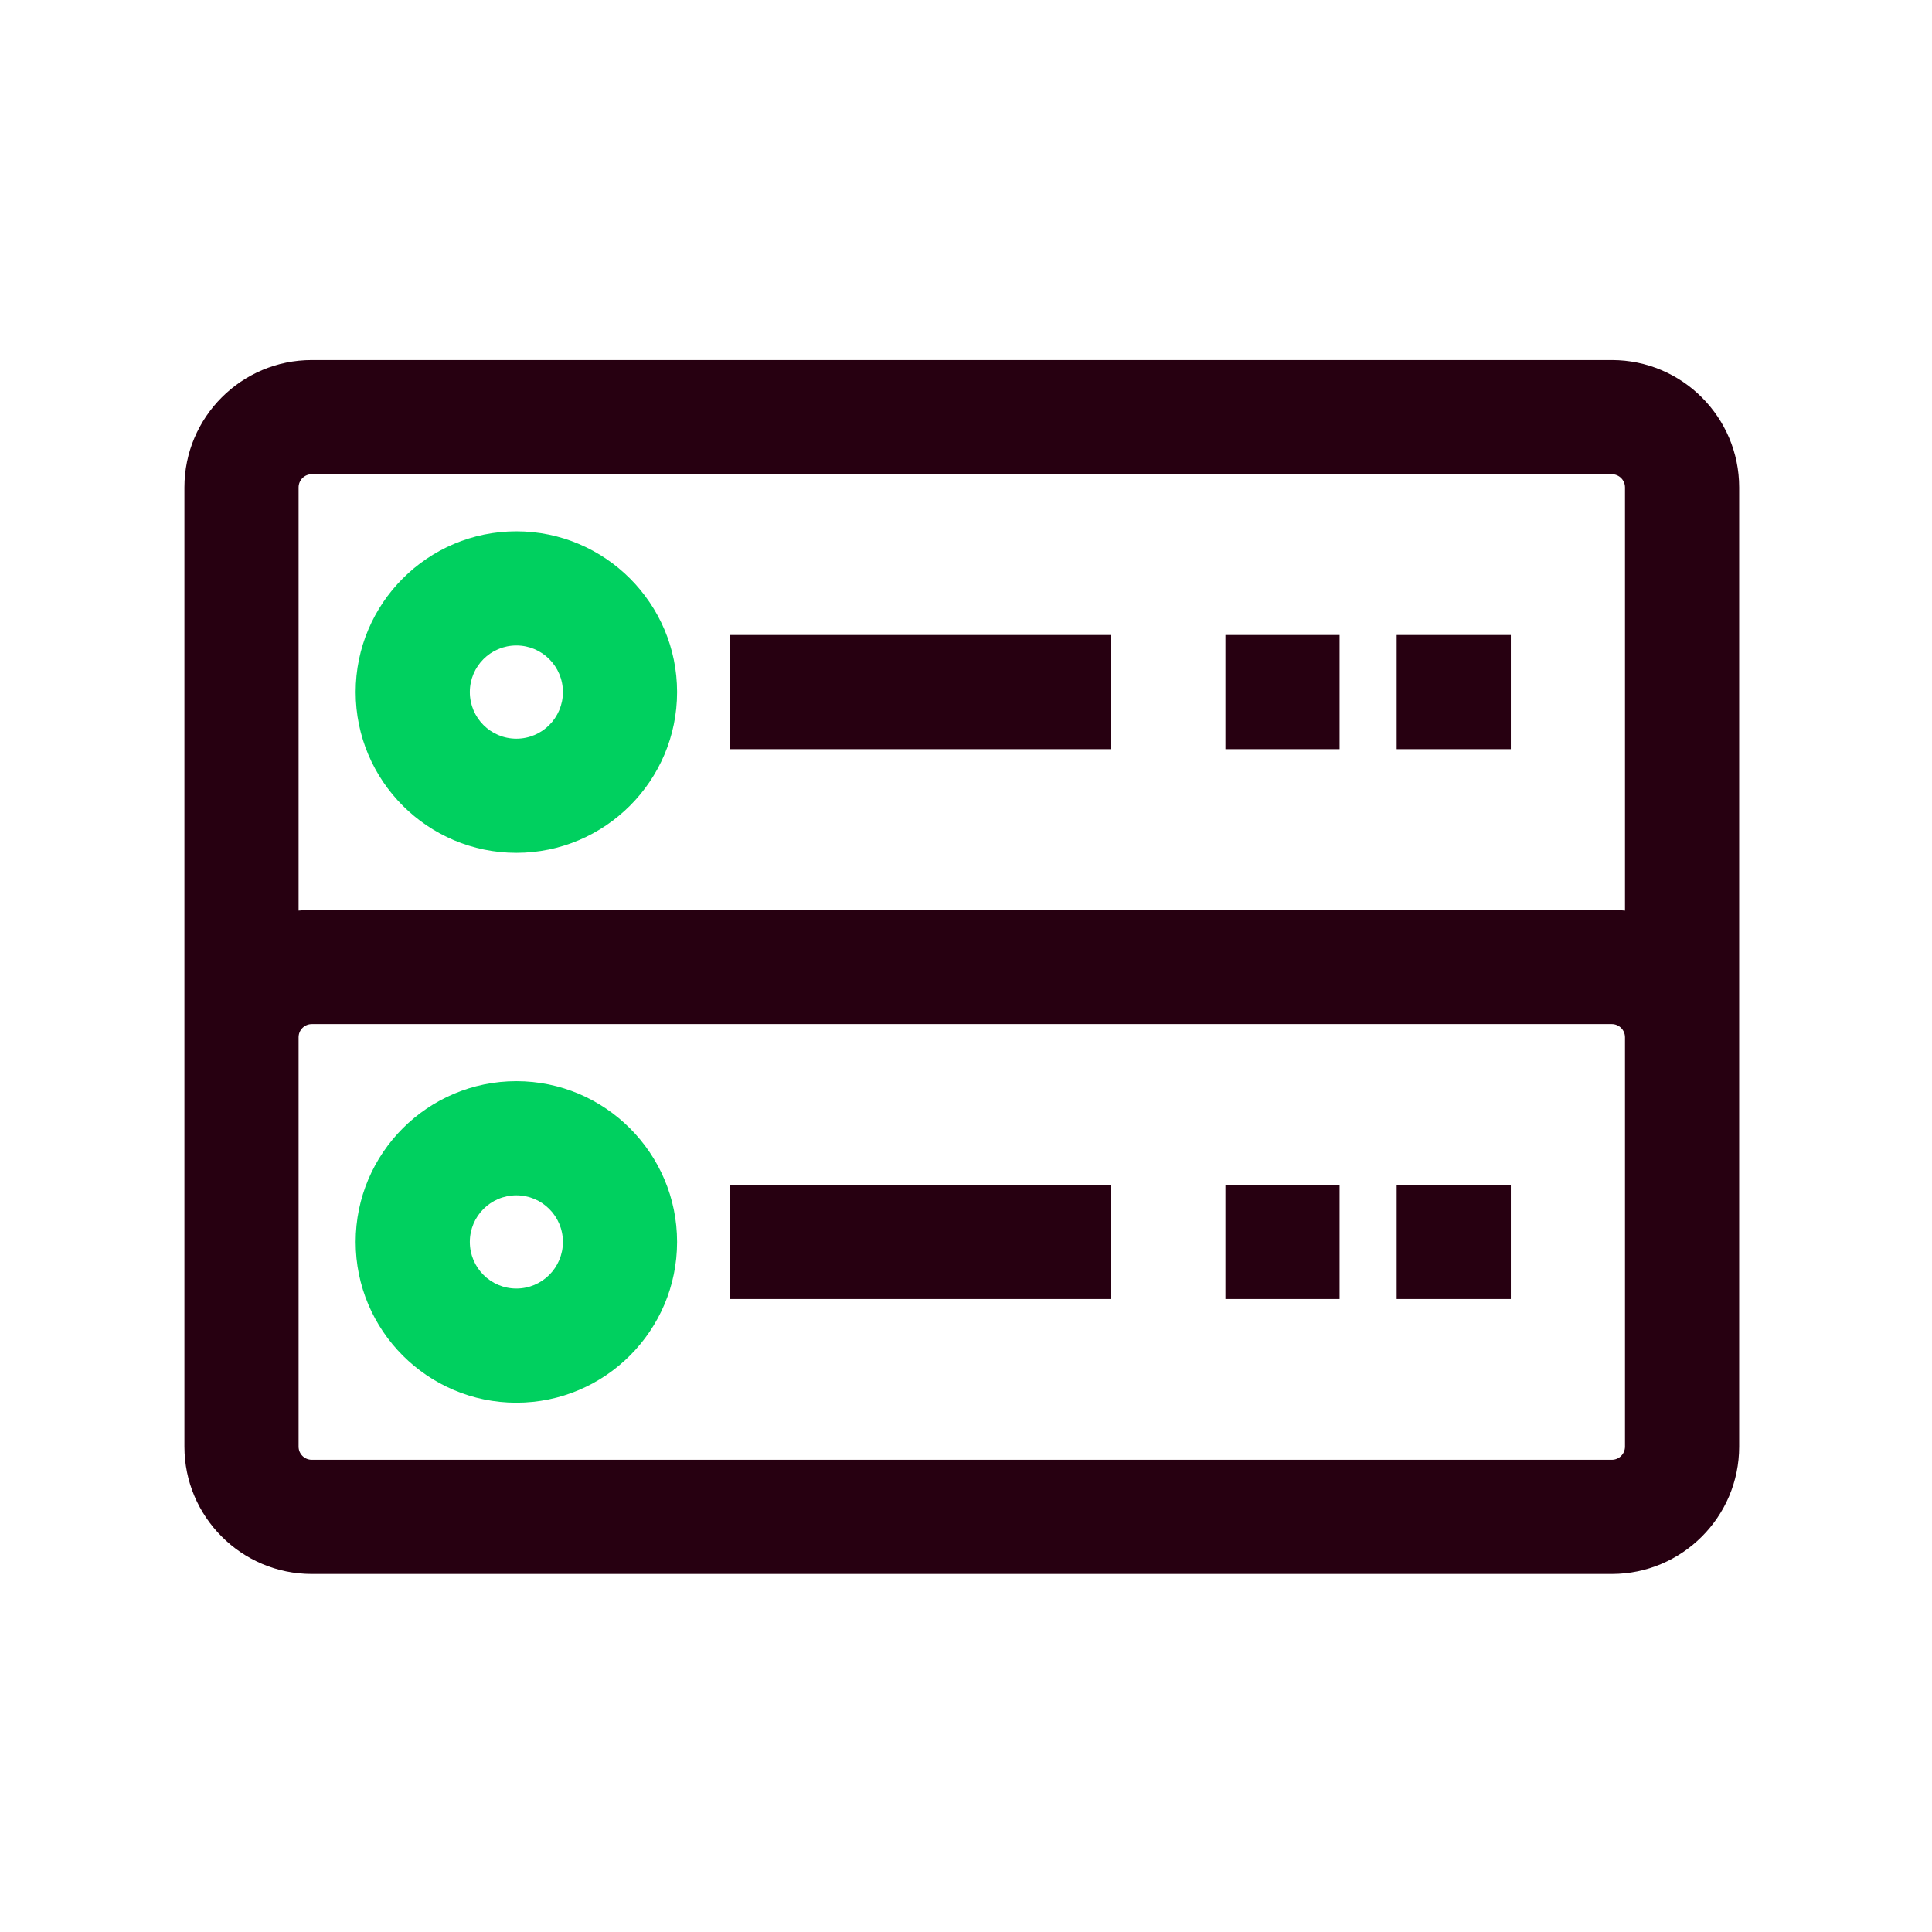
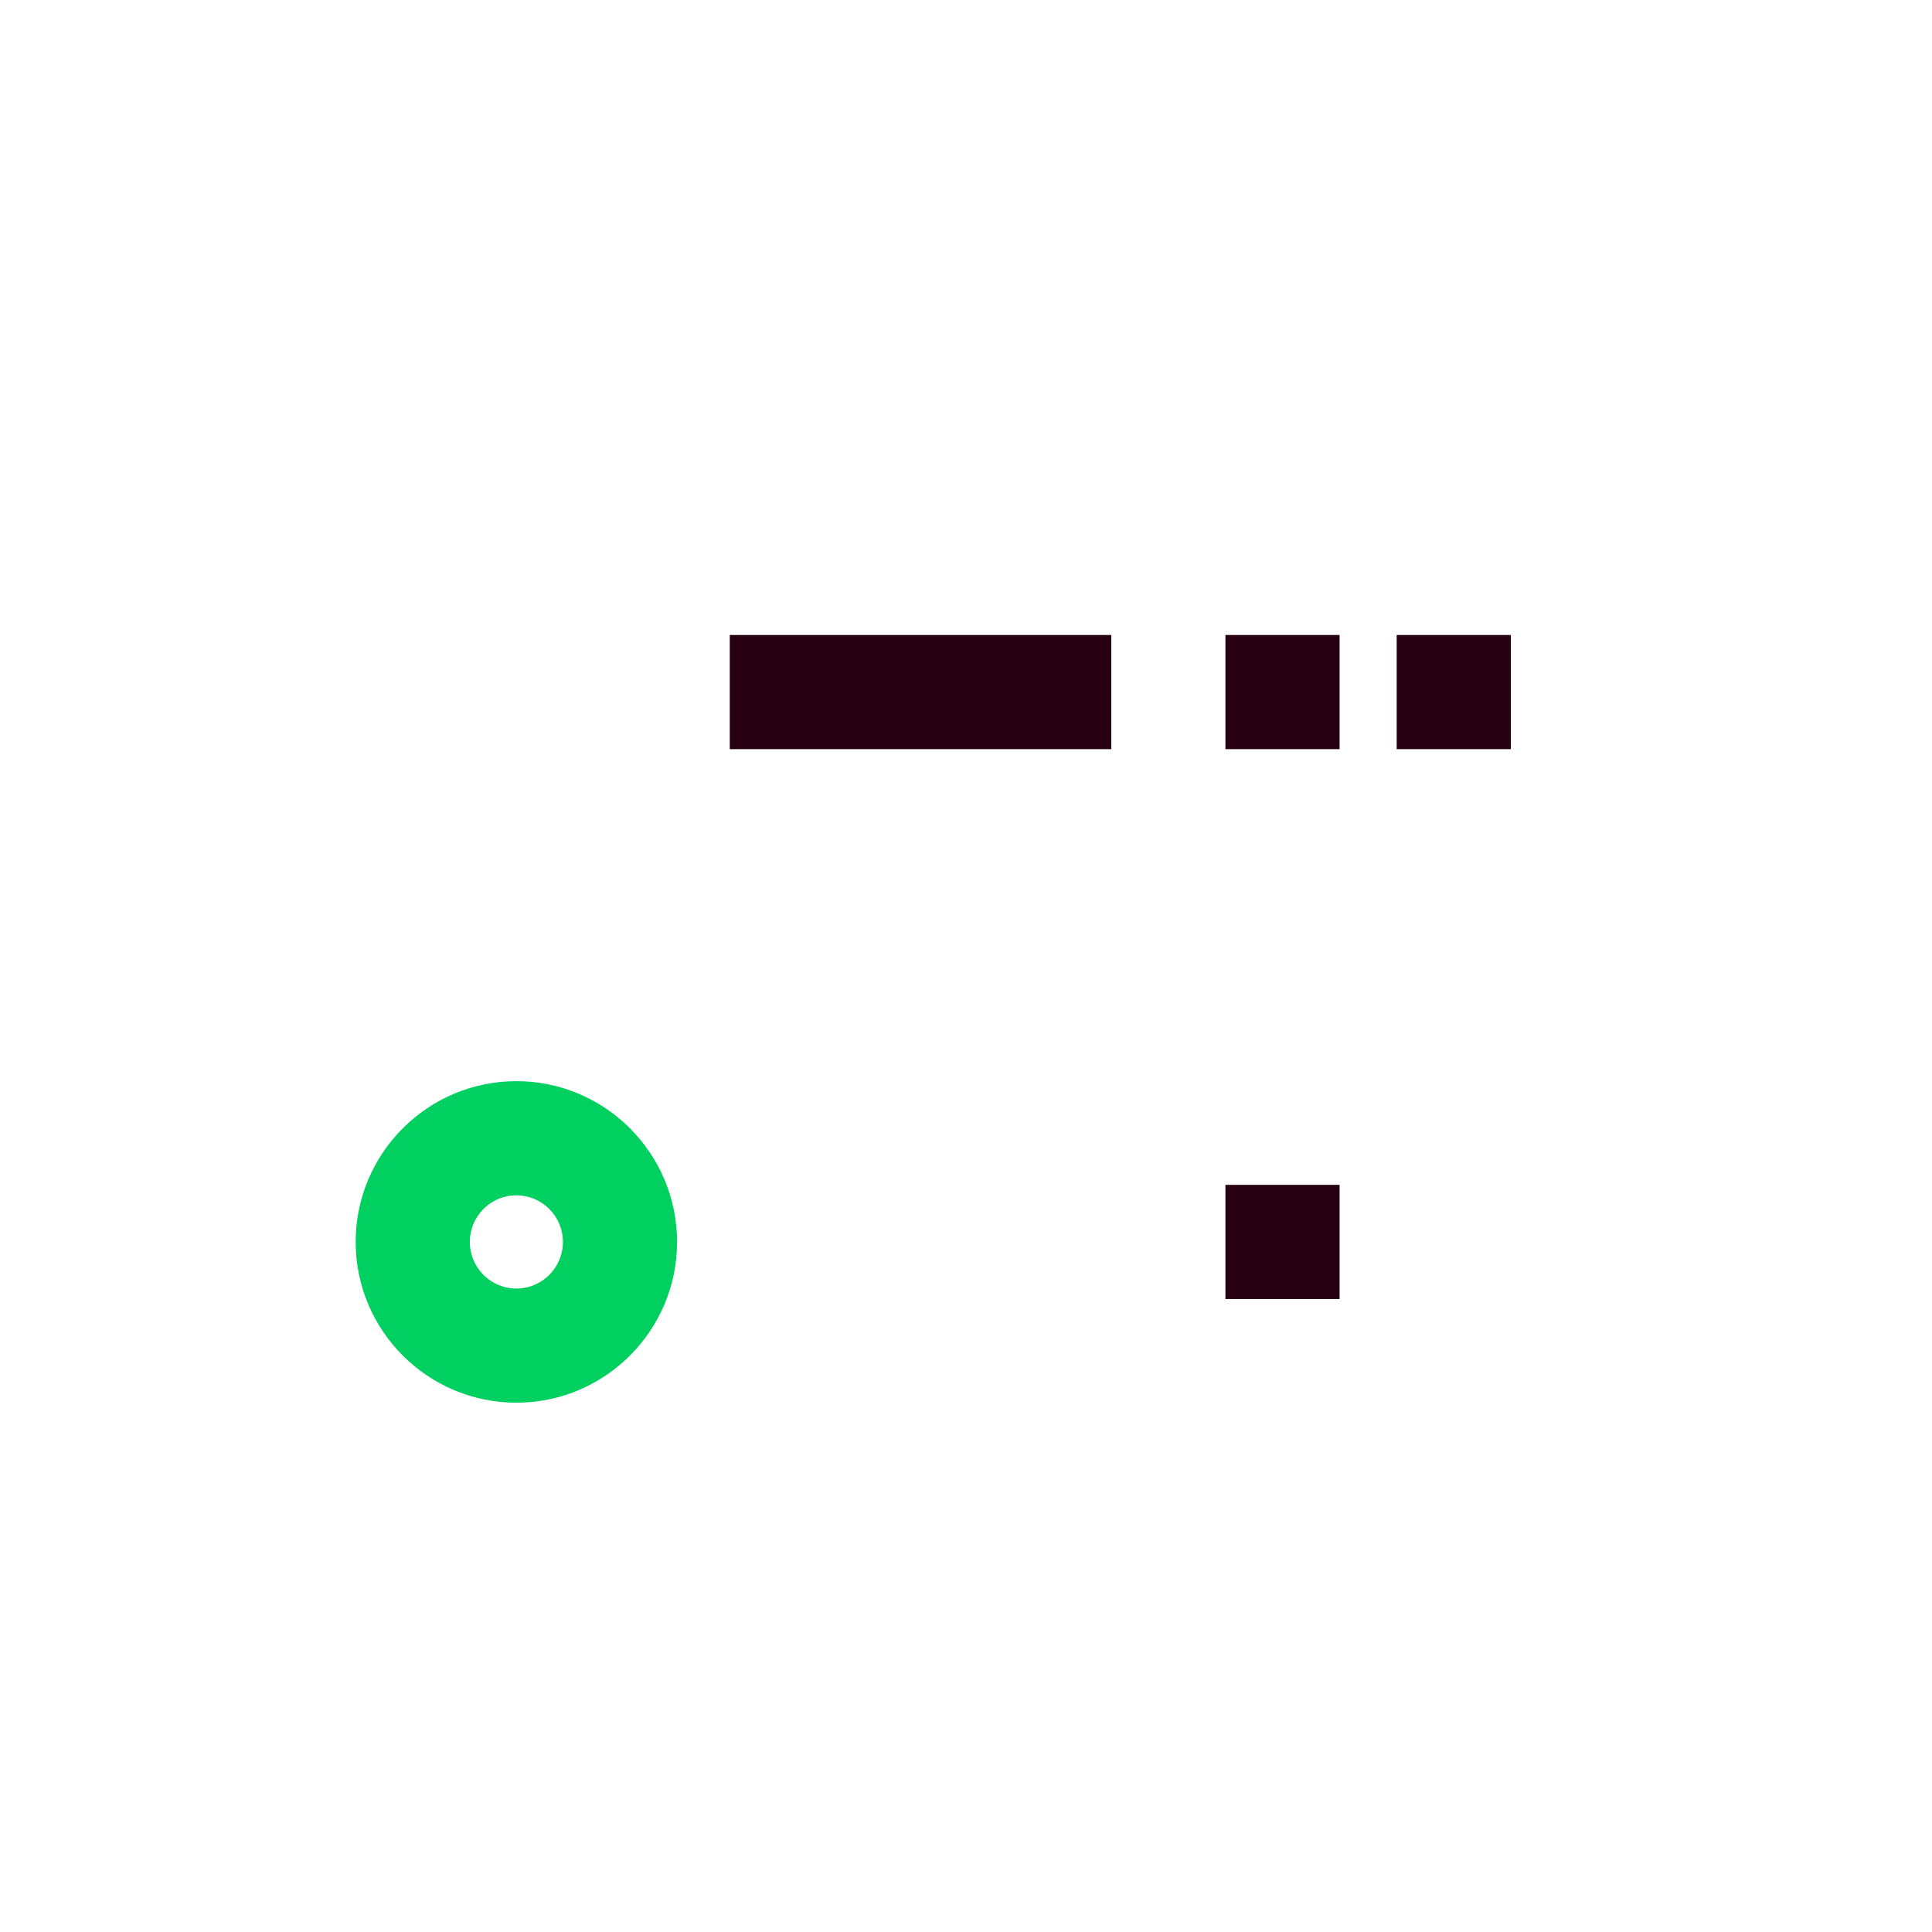
<svg xmlns="http://www.w3.org/2000/svg" xmlns:xlink="http://www.w3.org/1999/xlink" width="220px" height="220px" viewBox="0 0 220 220" version="1.1">
  <title>Artboard Copy 2</title>
  <defs>
    <polygon id="path-1" points="0 139 177.042 139 177.042 0.772 0 0.772" />
  </defs>
  <g id="Artboard-Copy-2" stroke="none" stroke-width="1" fill="none" fill-rule="evenodd">
    <g id="Group-13" transform="translate(21, 40)">
-       <polygon id="Fill-1" fill="#270011" points="62.1 107.921 105.542 107.921 105.542 94.921 62.1 94.921" />
      <polygon id="Fill-2" fill="#270011" points="118.542 107.921 131.542 107.921 131.542 94.921 118.542 94.921" />
-       <polygon id="Fill-3" fill="#270011" points="138.042 107.921 151.042 107.921 151.042 94.921 138.042 94.921" />
      <g id="Group-12" transform="translate(0, 0.228)">
-         <path d="M164.042,124.5 C164.042,125.327 163.369,126 162.542,126 L14.5,126 C13.673,126 13,125.327 13,124.5 L13,77.886 C13,77.059 13.673,76.386 14.5,76.386 L162.542,76.386 C163.369,76.386 164.042,77.059 164.042,77.886 L164.042,124.5 Z M14.5,13.772 L162.542,13.772 C163.369,13.772 164.042,14.445 164.042,15.272 L164.042,63.464 C163.549,63.413 163.049,63.386 162.542,63.386 L14.5,63.386 C13.993,63.386 13.493,63.413 13,63.464 L13,15.272 C13,14.445 13.673,13.772 14.5,13.772 L14.5,13.772 Z M162.542,0.772 L14.5,0.772 C6.505,0.772 0,7.277 0,15.272 L0,77.886 L0,124.5 C0,132.495 6.505,139 14.5,139 L162.542,139 C170.537,139 177.042,132.495 177.042,124.5 L177.042,77.886 L177.042,15.272 C177.042,7.277 170.537,0.772 162.542,0.772 L162.542,0.772 Z" id="Fill-4" fill="#270011" />
        <mask id="mask-2" fill="white">
          <use xlink:href="#path-1" />
        </mask>
        <g id="Clip-7" />
        <polygon id="Fill-6" fill="#270011" mask="url(#mask-2)" points="62.1 45.08 105.542 45.08 105.542 32.08 62.1 32.08" />
        <polygon id="Fill-8" fill="#270011" mask="url(#mask-2)" points="118.542 45.08 131.542 45.08 131.542 32.08 118.542 32.08" />
        <polygon id="Fill-9" fill="#270011" mask="url(#mask-2)" points="138.042 45.08 151.042 45.08 151.042 32.08 138.042 32.08" />
        <path d="M37.8,82.886 C27.709,82.886 19.5,91.098 19.5,101.193 C19.5,111.287 27.709,119.5 37.8,119.5 C47.89,119.5 56.1,111.287 56.1,101.193 C56.1,91.098 47.89,82.886 37.8,82.886 M37.8,95.886 C40.727,95.886 43.1,98.262 43.1,101.193 C43.1,104.124 40.727,106.5 37.8,106.5 C34.873,106.5 32.5,104.124 32.5,101.193 C32.5,98.262 34.873,95.886 37.8,95.886" id="Fill-10" fill="#00D05F" mask="url(#mask-2)" />
-         <path d="M37.8,20.273 C27.709,20.273 19.5,28.485 19.5,38.58 C19.5,48.674 27.709,56.887 37.8,56.887 C47.89,56.887 56.1,48.674 56.1,38.58 C56.1,28.485 47.89,20.273 37.8,20.273 M37.8,33.273 C40.727,33.273 43.1,35.649 43.1,38.58 C43.1,41.511 40.727,43.887 37.8,43.887 C34.873,43.887 32.5,41.511 32.5,38.58 C32.5,35.649 34.873,33.273 37.8,33.273" id="Fill-11" fill="#00D05F" mask="url(#mask-2)" />
      </g>
    </g>
  </g>
</svg>